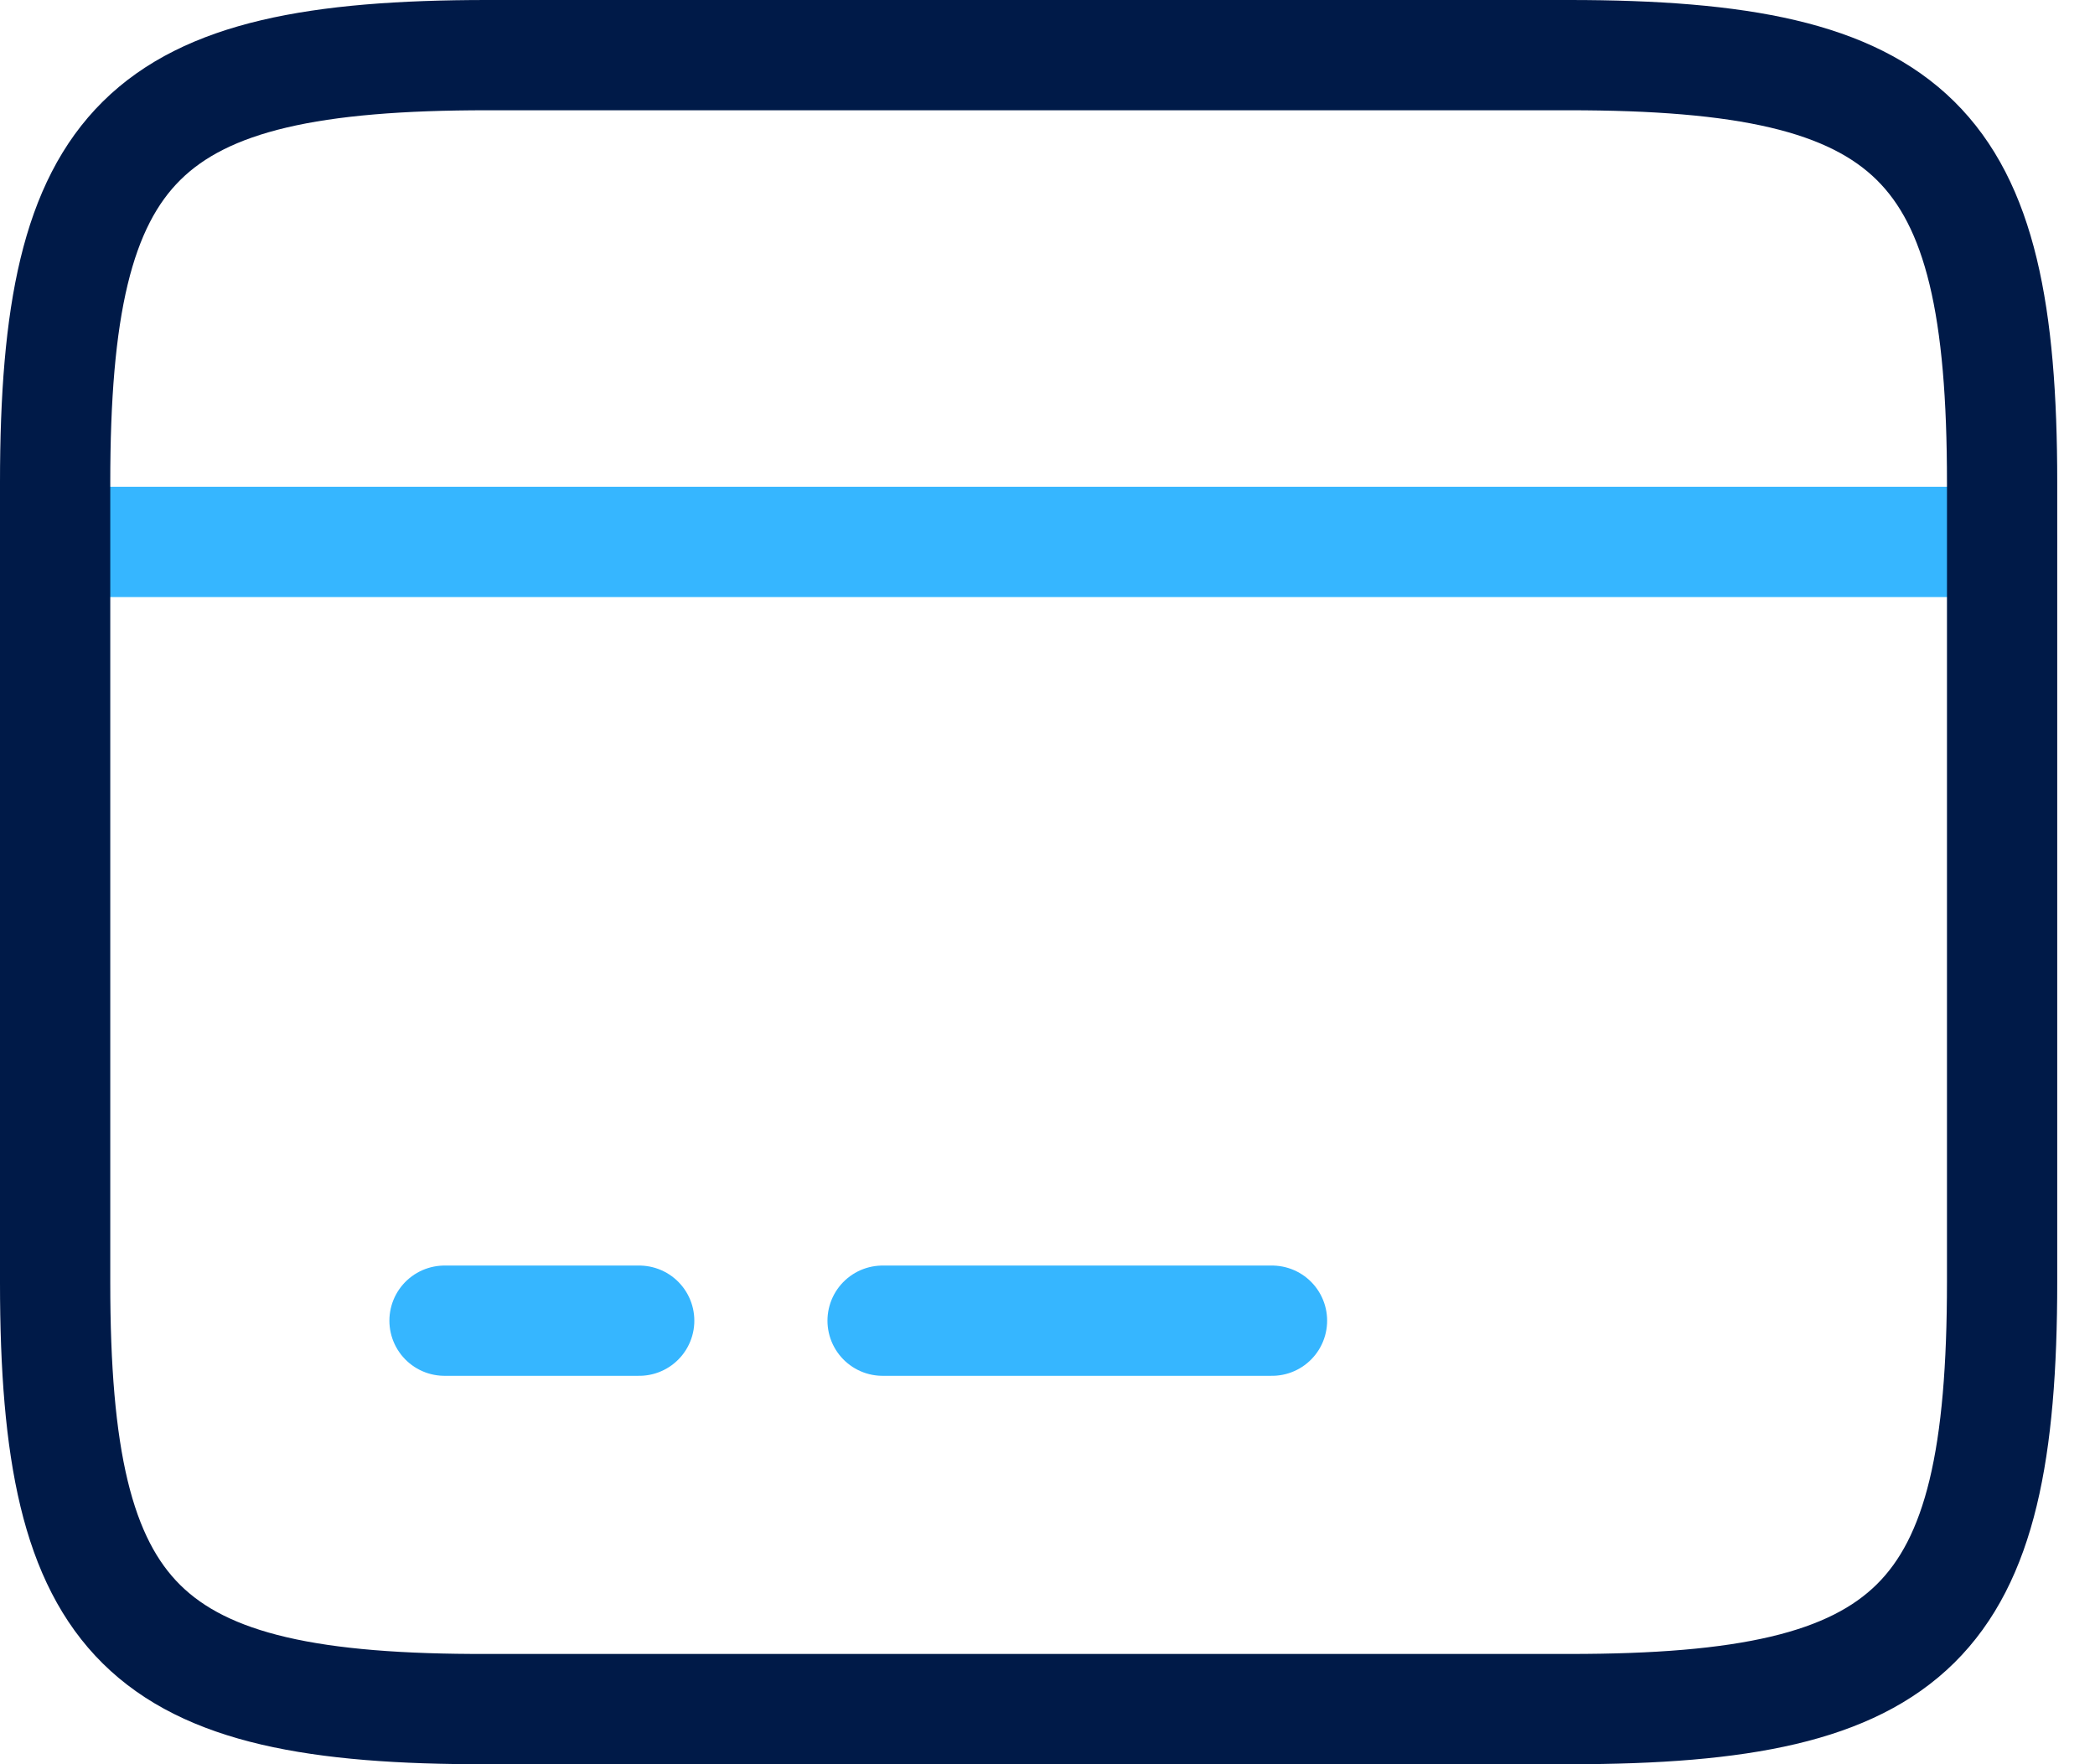
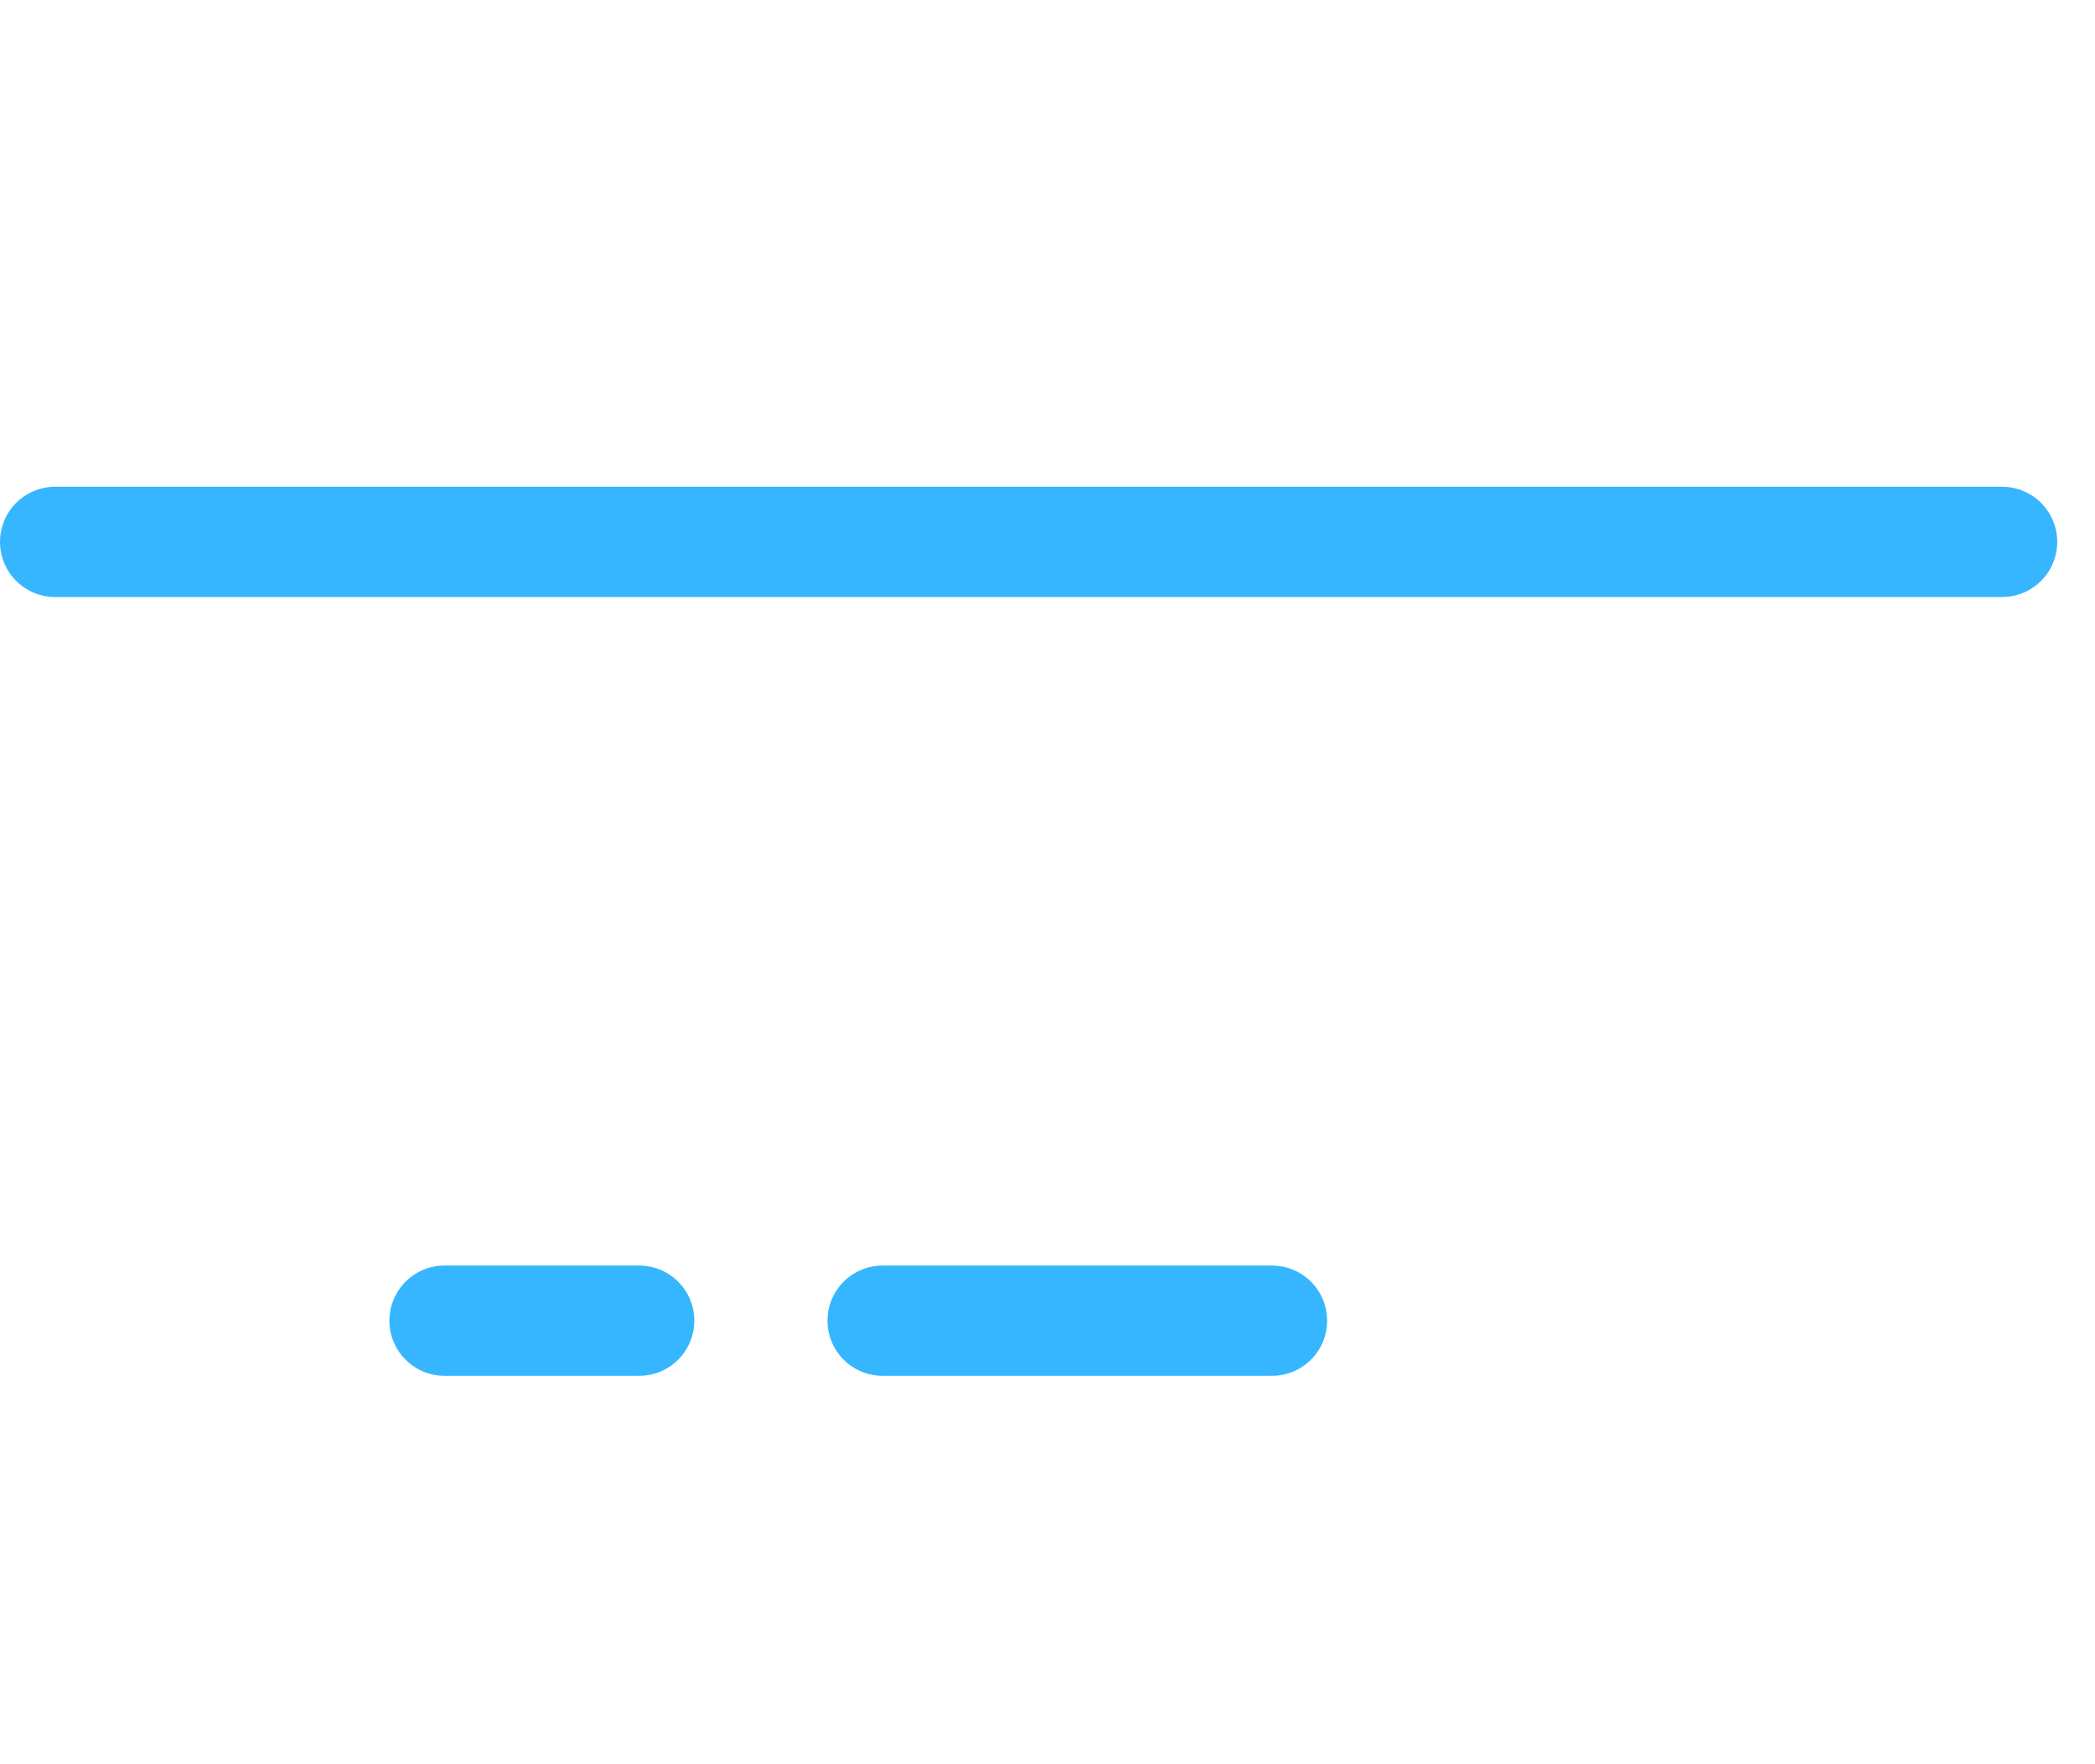
<svg xmlns="http://www.w3.org/2000/svg" width="38" height="32" fill="none">
  <path d="M1 9.829h35.315M8.063 23.955h3.531m4.415 0h7.063" stroke="#36B6FF" stroke-width="2" stroke-miterlimit="10" stroke-linecap="round" stroke-linejoin="round" />
-   <path d="M8.84 1h19.617c6.286 0 7.858 1.554 7.858 7.752v14.496c0 6.198-1.572 7.752-7.84 7.752H8.84C2.572 31.017 1 29.464 1 23.266V8.752C1 2.554 2.572 1 8.84 1Z" stroke="#001A48" stroke-width="2" stroke-linecap="round" stroke-linejoin="round" />
</svg>